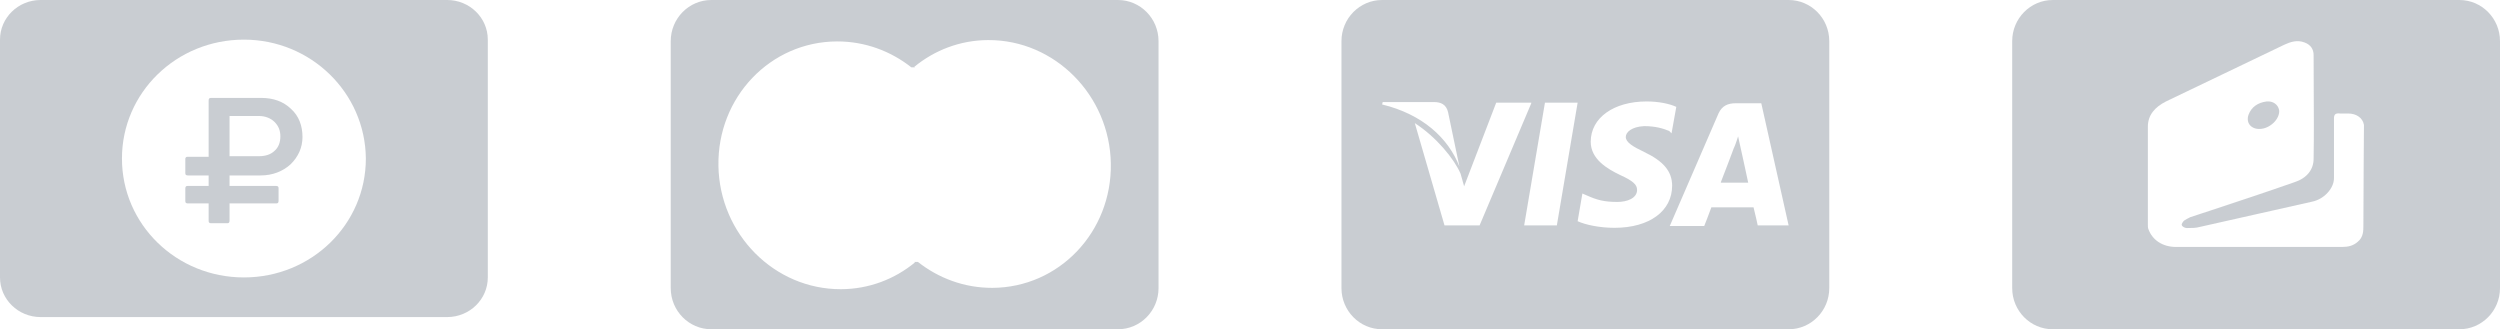
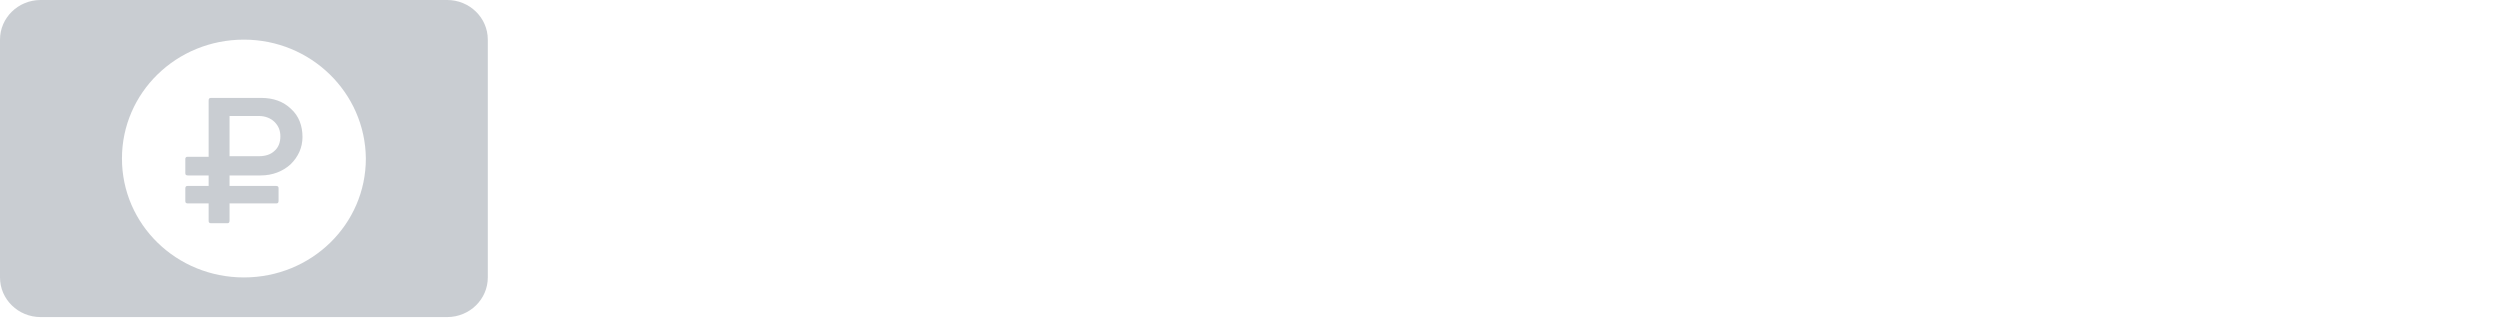
<svg xmlns="http://www.w3.org/2000/svg" width="205" height="27" viewBox="0 0 205 27" fill="none">
  <g clip-path="url(#clip0_112_292)">
    <path fill-rule="evenodd" clip-rule="evenodd" d="M21.372 14.386C22.353 14.386 23.186 14.052 23.823 13.478C24.461 12.857 24.804 12.092 24.804 11.232C24.804 10.323 24.51 9.511 23.873 8.938C23.235 8.316 22.402 8.029 21.422 8.029H17.353C17.255 8.029 17.206 8.029 17.157 8.077C17.108 8.125 17.108 8.221 17.108 8.268V12.857H15.441C15.343 12.857 15.294 12.857 15.245 12.904C15.196 12.952 15.196 13 15.196 13.048V14.147C15.196 14.243 15.196 14.29 15.245 14.338C15.294 14.386 15.392 14.386 15.441 14.386H17.108V15.246H15.441C15.343 15.246 15.294 15.246 15.245 15.294C15.196 15.342 15.196 15.438 15.196 15.485V16.441C15.196 16.537 15.196 16.585 15.245 16.632C15.294 16.68 15.392 16.68 15.441 16.68H17.108V18.066C17.108 18.162 17.108 18.209 17.157 18.257C17.206 18.305 17.304 18.305 17.353 18.305H18.627C18.677 18.305 18.726 18.305 18.774 18.257C18.823 18.209 18.823 18.114 18.823 18.066V16.68H22.598C22.696 16.68 22.745 16.68 22.794 16.632C22.843 16.585 22.843 16.489 22.843 16.441V15.485C22.843 15.39 22.843 15.342 22.794 15.294C22.745 15.246 22.647 15.246 22.598 15.246H18.823V14.386H21.372ZM21.225 9.511H18.823V12.809H21.225C21.765 12.809 22.206 12.665 22.5 12.379C22.843 12.092 22.99 11.662 22.99 11.184C22.99 10.706 22.843 10.323 22.5 9.989C22.206 9.702 21.765 9.511 21.225 9.511Z" fill="#959CA7" fill-opacity="0.5" />
    <path fill-rule="evenodd" clip-rule="evenodd" d="M0 3.25C0 1.455 1.492 0 3.333 0H36.667C38.508 0 40 1.455 40 3.25V22.75C40 24.545 38.508 26 36.667 26H3.333C1.492 26 0 24.545 0 22.75V3.25ZM10 13C10 7.599 14.461 3.25 20 3.25C25.49 3.25 29.951 7.599 30 13C30 18.401 25.539 22.75 20 22.75C14.461 22.75 10 18.401 10 13Z" fill="#959CA7" fill-opacity="0.5" />
  </g>
  <g clip-path="url(#clip1_112_292)">
-     <path fill-rule="evenodd" clip-rule="evenodd" d="M58.333 0C56.492 0 55 1.511 55 3.375V23.625C55 25.489 56.492 27 58.333 27H91.667C93.508 27 95 25.489 95 23.625V3.375C95 1.511 93.508 0 91.667 0H58.333ZM81.369 23.604C86.834 23.584 91.181 19.026 91.089 13.411C90.997 7.823 86.501 3.267 81.035 3.286C78.728 3.294 76.627 4.12 74.974 5.48L75.026 5.522L74.732 5.523C73.04 4.189 70.924 3.389 68.631 3.397C63.166 3.416 58.819 7.974 58.911 13.59C59.003 19.205 63.499 23.733 68.965 23.714C71.272 23.706 73.373 22.88 75.026 21.52L74.973 21.478L75.268 21.477C76.96 22.811 79.076 23.611 81.369 23.604Z" fill="#959CA7" fill-opacity="0.5" />
-   </g>
+     </g>
  <g clip-path="url(#clip2_112_292)">
-     <path d="M141.111 14.931C141.355 14.339 142.183 12.118 142.183 12.118C142.183 12.168 142.427 11.526 142.524 11.181L142.719 12.069C142.719 12.069 143.255 14.487 143.353 14.98H141.111V14.931Z" fill="#959CA7" fill-opacity="0.5" />
    <path fill-rule="evenodd" clip-rule="evenodd" d="M113.333 0C111.492 0 110 1.511 110 3.375V23.625C110 25.489 111.492 27 113.333 27H146.667C148.508 27 150 25.489 150 23.625V3.375C150 1.511 148.508 0 146.667 0H113.333ZM137.115 15.227C137.115 17.299 135.263 18.681 132.388 18.681C131.17 18.681 130 18.434 129.366 18.138L129.756 15.868L130.097 16.016C130.975 16.411 131.559 16.559 132.632 16.559C133.411 16.559 134.24 16.263 134.24 15.572C134.24 15.128 133.899 14.832 132.827 14.339C131.803 13.845 130.439 13.056 130.439 11.625C130.439 9.651 132.339 8.319 135.019 8.319C136.043 8.319 136.92 8.516 137.456 8.763L137.066 10.934L136.871 10.737C136.384 10.539 135.75 10.342 134.825 10.342C133.801 10.391 133.314 10.835 133.314 11.23C133.314 11.674 133.899 12.02 134.825 12.464C136.384 13.204 137.115 14.043 137.115 15.227ZM144.425 8.467H142.329C141.696 8.467 141.209 8.664 140.916 9.306L136.92 18.533H139.747C139.747 18.533 140.234 17.299 140.331 17.003H143.791C143.889 17.349 144.133 18.483 144.133 18.483H146.667L144.425 8.467ZM113.382 8.368L113.333 8.566C116.598 9.355 118.743 11.28 119.669 13.648L118.743 9.207C118.596 8.566 118.158 8.368 117.573 8.368H113.382ZM125.565 8.467L121.326 18.483H118.45L116.014 10.095C117.768 11.23 119.23 13.007 119.766 14.24L120.058 15.276L122.69 8.418H125.565V8.467ZM129.366 8.418H126.686L124.981 18.483H127.661L129.366 8.418Z" fill="#959CA7" fill-opacity="0.5" />
  </g>
  <g clip-path="url(#clip3_112_292)">
-     <path d="M185.866 8.32C185.124 8.414 184.614 8.79 184.382 9.401C184.15 10.058 184.567 10.575 185.263 10.575C186.144 10.575 186.979 9.729 186.887 9.025C186.794 8.555 186.376 8.274 185.866 8.32Z" fill="#959CA7" fill-opacity="0.5" />
-     <path fill-rule="evenodd" clip-rule="evenodd" d="M168.333 0C166.492 0 165 1.511 165 3.375V23.625C165 25.489 166.492 27 168.333 27H201.667C203.508 27 205 25.489 205 23.625V3.375C205 1.511 203.508 0 201.667 0H168.333ZM192.546 9.307C193.242 9.307 193.752 9.683 193.845 10.246C193.845 10.246 193.798 16.155 193.798 18.465C193.798 18.935 193.798 19.452 193.334 19.827C192.963 20.156 192.546 20.25 192.036 20.25H178.444C177.331 20.25 176.496 19.686 176.171 18.794C176.125 18.7 176.125 18.559 176.125 18.418V10.387C176.125 9.448 176.682 8.79 177.609 8.32C179.233 7.546 180.845 6.771 182.457 5.996C184.069 5.221 185.681 4.446 187.304 3.671C187.814 3.436 188.371 3.248 188.974 3.483C189.484 3.671 189.716 4.047 189.716 4.516C189.716 5.454 189.721 6.397 189.726 7.341C189.737 9.235 189.747 11.137 189.716 13.017C189.716 13.909 189.16 14.614 188.139 14.943C185.866 15.741 183.593 16.493 181.32 17.244C181.042 17.338 180.752 17.432 180.462 17.526C180.172 17.62 179.882 17.714 179.604 17.808C179.418 17.902 179.233 17.996 179.094 18.09C179.001 18.183 178.862 18.371 178.908 18.465C178.954 18.606 179.186 18.7 179.326 18.7C179.697 18.7 180.068 18.7 180.392 18.606C181.923 18.254 183.454 17.913 184.985 17.573C186.516 17.232 188.046 16.892 189.577 16.54C190.551 16.352 191.386 15.459 191.386 14.614V9.729C191.386 9.401 191.479 9.26 191.896 9.307H192.546Z" fill="#959CA7" fill-opacity="0.5" />
-   </g>
+     </g>
  <defs>
    <clipPath id="clip0_112_292">
      <rect width="40" height="26" fill="white" />
    </clipPath>
    <clipPath id="clip1_112_292">
      <rect width="40" height="27" fill="white" transform="translate(55)" />
    </clipPath>
    <clipPath id="clip2_112_292">
-       <rect width="40" height="27" fill="white" transform="translate(110)" />
-     </clipPath>
+       </clipPath>
    <clipPath id="clip3_112_292">
      <rect width="40" height="27" fill="white" transform="translate(165)" />
    </clipPath>
  </defs>
</svg>